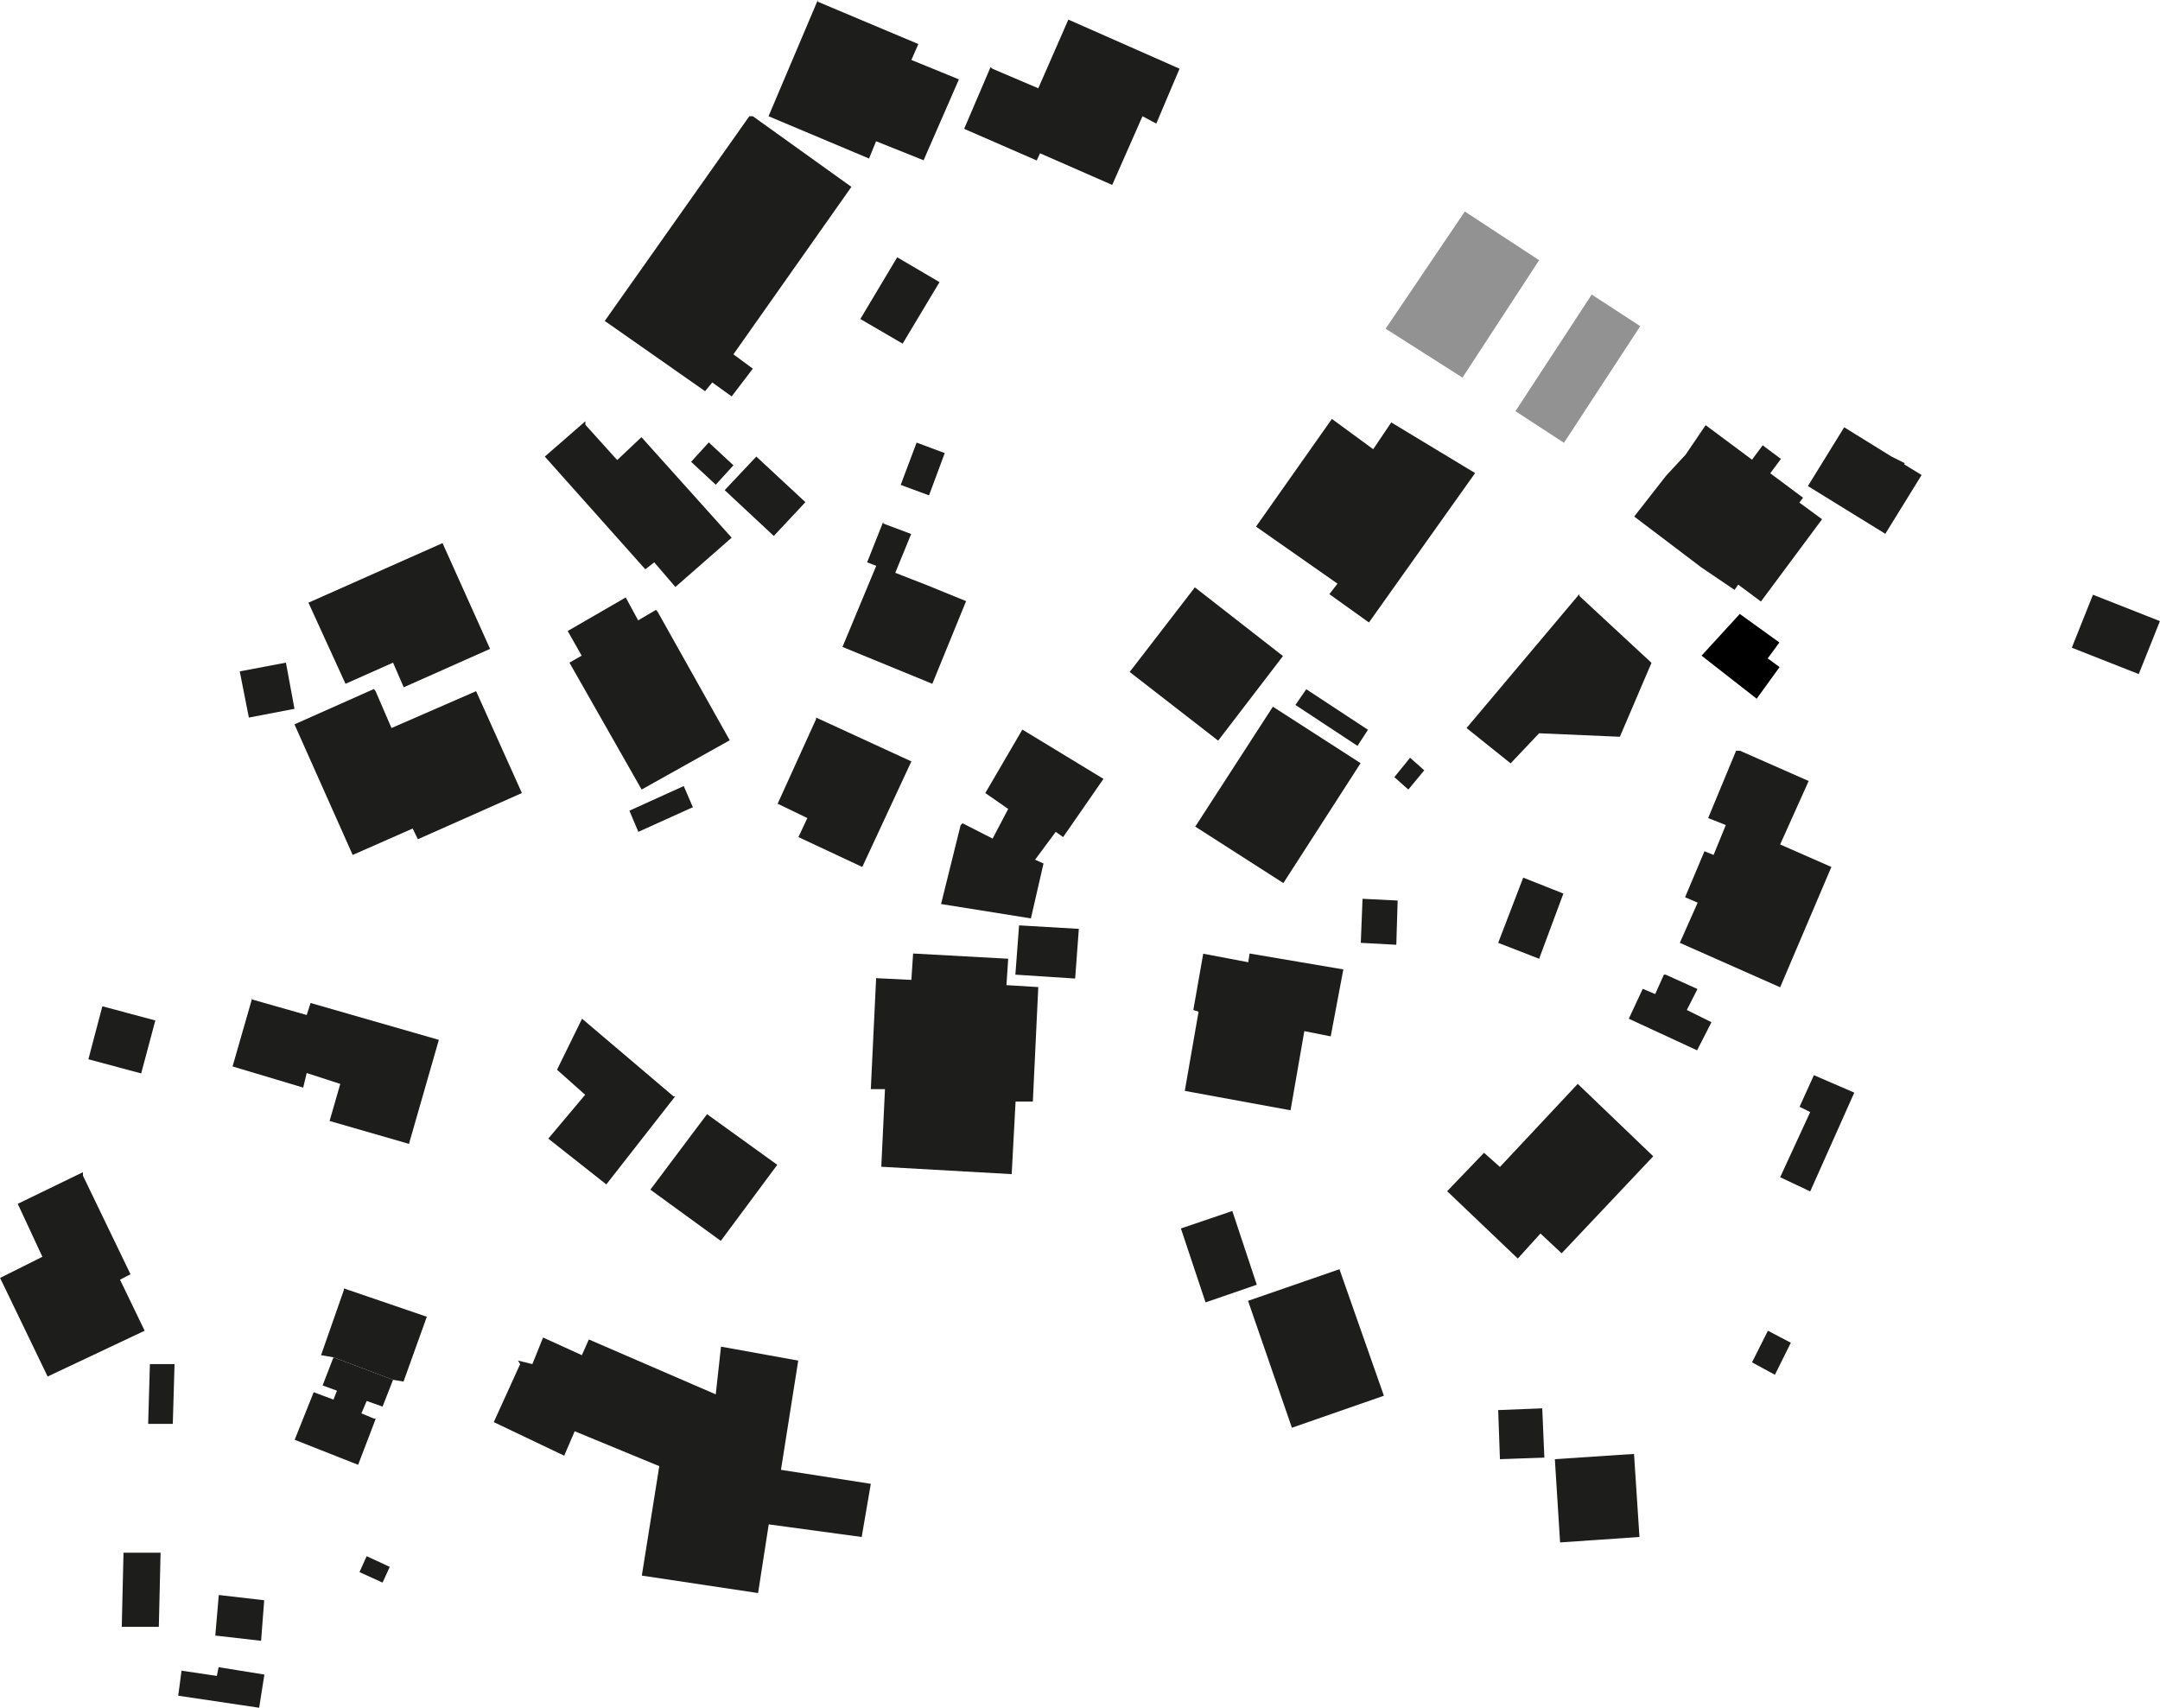
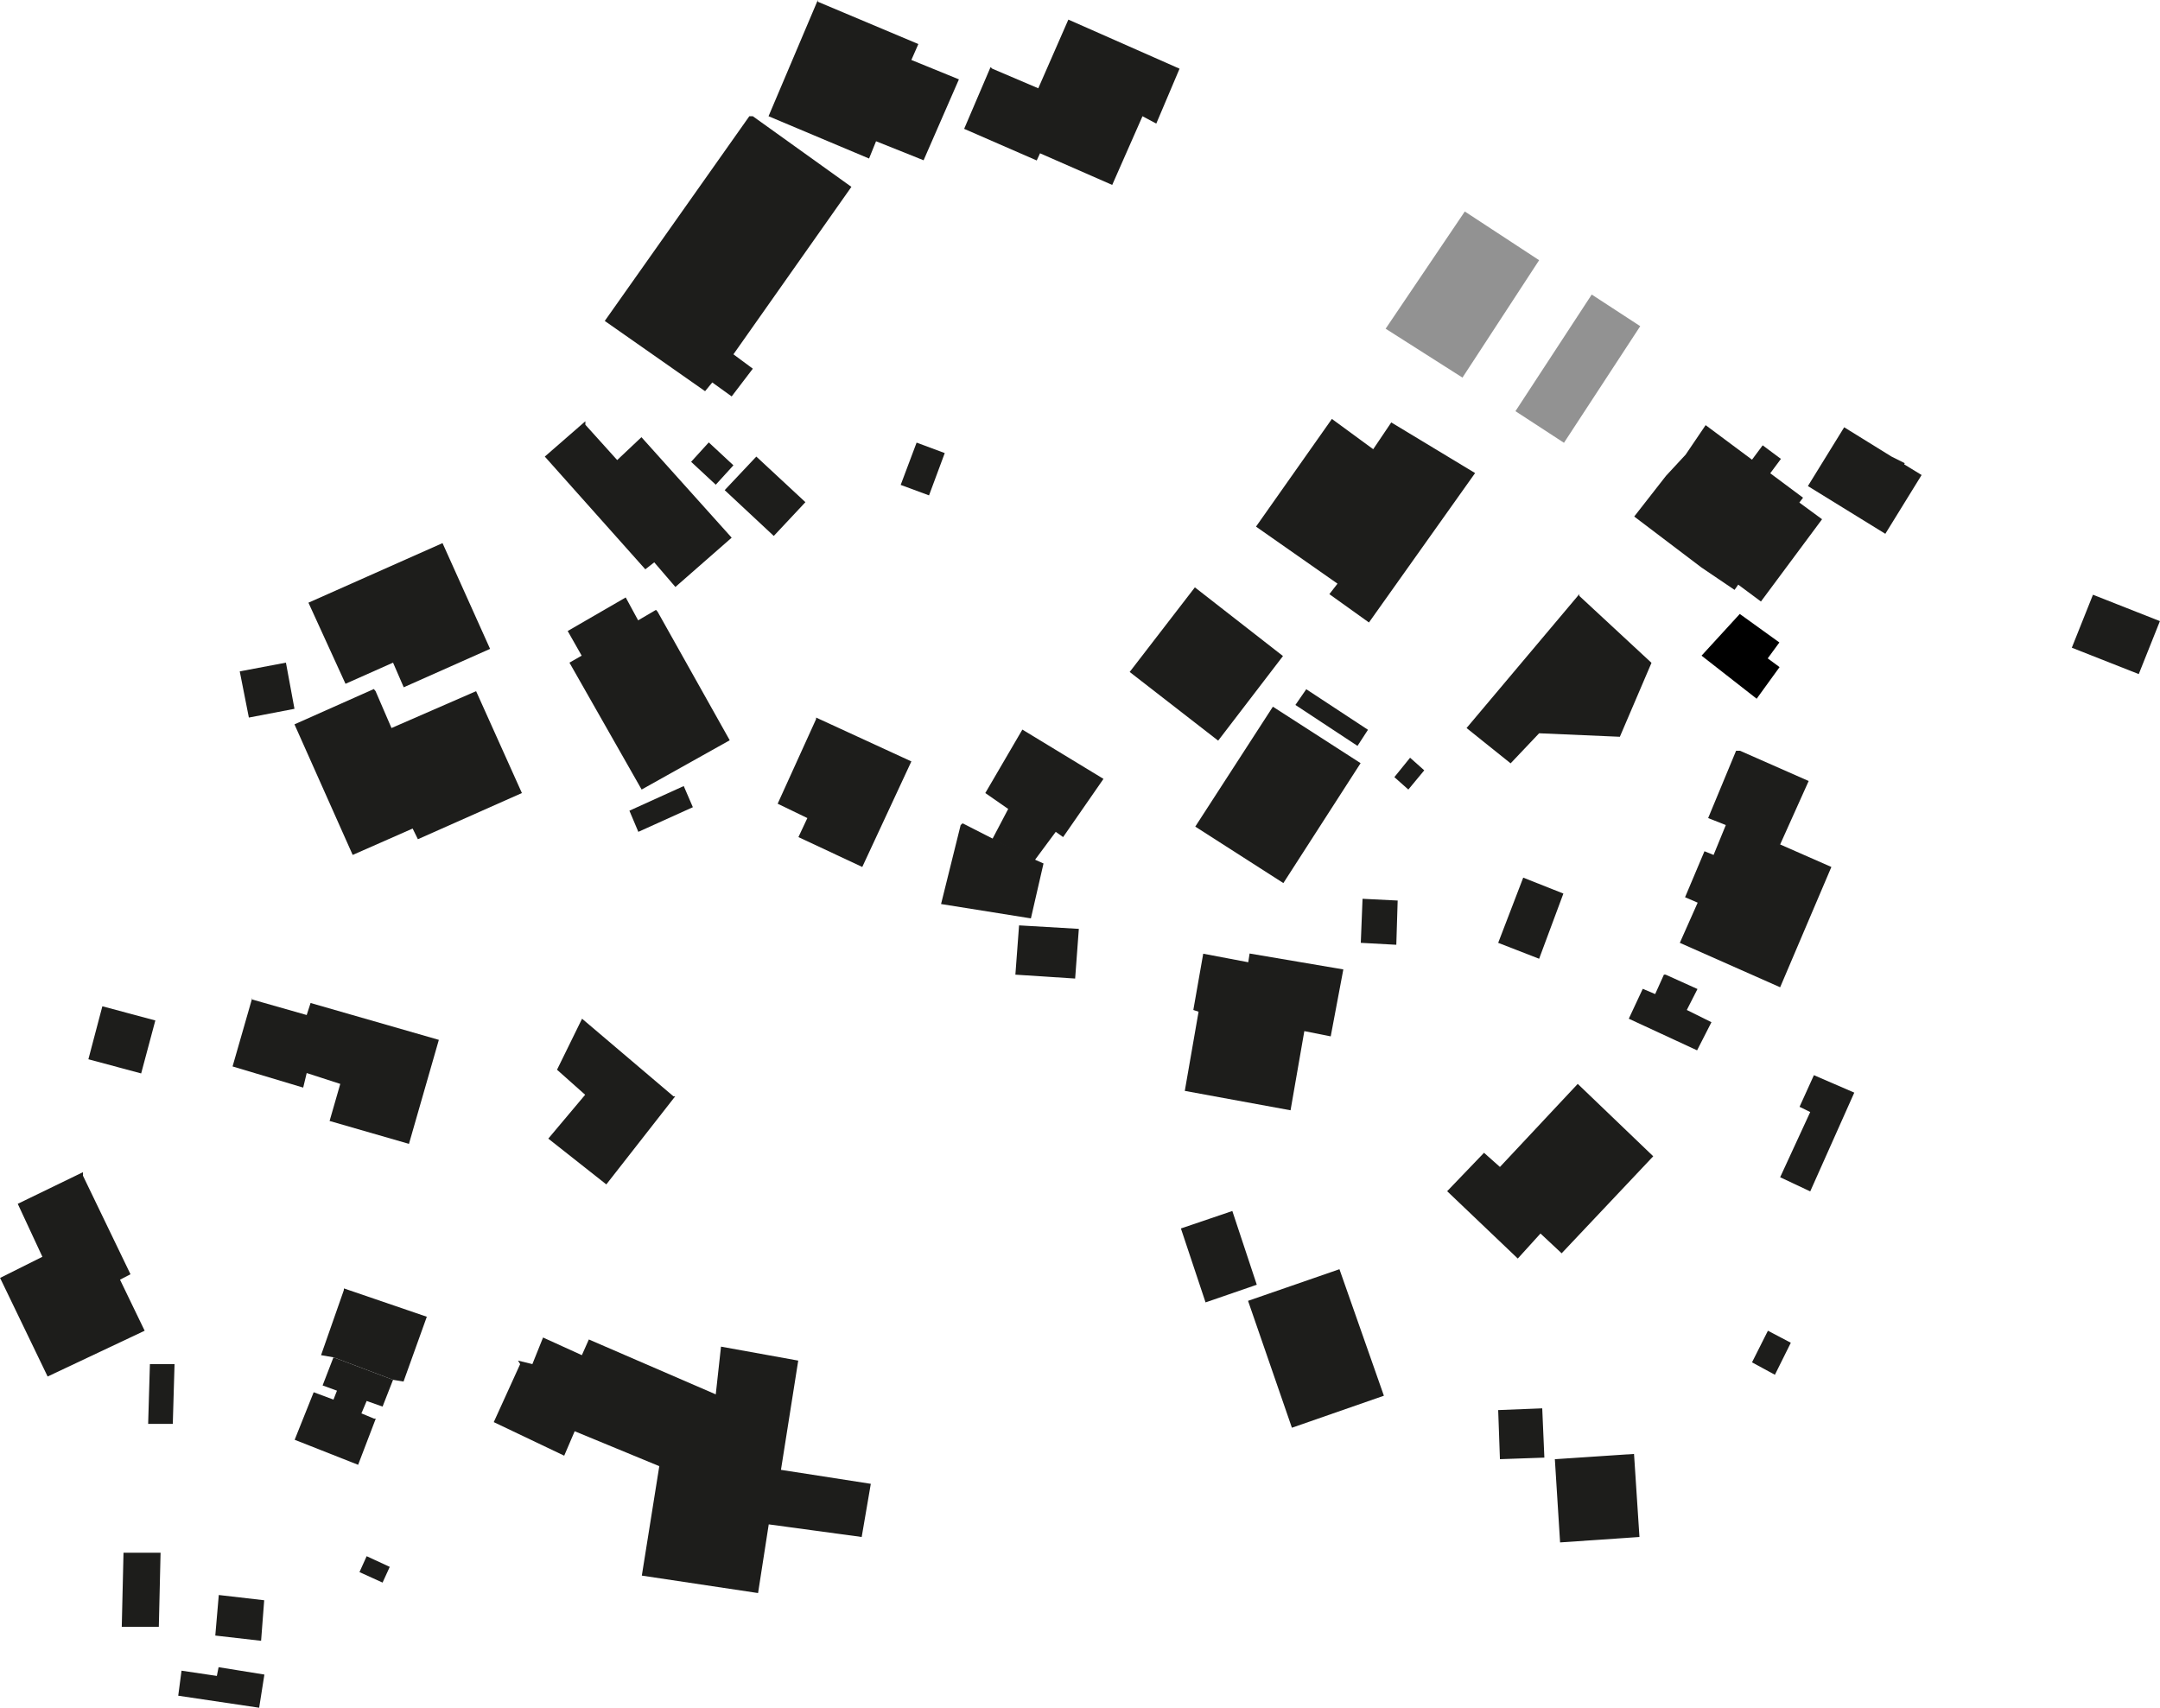
<svg xmlns="http://www.w3.org/2000/svg" id="Ebene_1" width="39.27mm" height="31.05mm" viewBox="0 0 111.3 88.01">
  <polyline points="53.5 4.55 55.05 1.01 60.78 3.54 59.58 6.37 58.87 5.99 57.31 9.53 53.59 7.9 53.42 8.27 49.68 6.64 51.04 3.46 51.13 3.54 53.5 4.55" style="fill:#1d1d1b; fill-rule:evenodd; stroke-width:0px;" />
  <polyline points="11.98 54.96 13 51.41 12.99 51.51 15.8 52.31 16 51.69 22.61 53.59 21.07 58.95 16.98 57.77 17.53 55.86 15.8 55.3 15.62 56.05 11.98 54.96" style="fill:#1d1d1b; fill-rule:evenodd; stroke-width:0px;" />
  <polyline points="61.76 52.14 61.49 52.05 62 49.15 64.32 49.59 64.39 49.14 69.22 49.96 68.57 53.41 67.21 53.14 66.5 57.22 61.05 56.22 61.76 52.14" style="fill:#1d1d1b; fill-rule:evenodd; stroke-width:0px;" />
  <polyline points="85.85 24.52 86.86 23.43 87.89 21.91 90.28 23.69 90.83 22.95 91.77 23.65 91.22 24.39 92.91 25.65 92.72 25.9 93.89 26.76 90.74 31 89.57 30.13 89.38 30.4 87.68 29.25 84.21 26.62 85.85 24.52" style="fill:#1d1d1b; fill-rule:evenodd; stroke-width:0px;" />
  <polyline points="89.46 38.69 89.66 38.69 93.2 40.25 91.73 43.52 94.37 44.68 91.73 50.88 86.56 48.59 87.48 46.52 86.83 46.24 87.83 43.87 88.3 44.06 88.93 42.52 88.02 42.16 89.46 38.69" style="fill:#1d1d1b; fill-rule:evenodd; stroke-width:0px;" />
  <polyline points="16.62 71.4 17.18 69.95 20.25 71.11 19.71 72.49 18.89 72.2 18.62 72.84 19.27 73.11 19.36 73.11 18.45 75.49 15.18 74.2 16.16 71.75 17.18 72.13 17.36 71.67 16.62 71.4" style="fill:#1d1d1b; fill-rule:evenodd; stroke-width:0px;" />
-   <polyline points="46.96 50.5 47.05 49.14 51.95 49.41 51.86 50.77 53.5 50.87 53.22 56.77 52.33 56.77 52.13 60.51 45.41 60.13 45.6 56.13 44.87 56.13 45.14 50.5 45.14 50.41 46.96 50.5" style="fill:#1d1d1b; fill-rule:evenodd; stroke-width:0px;" />
  <polyline points="27.43 70.3 27.98 68.93 29.98 69.84 30.34 69.03 36.88 71.86 37.15 69.4 41.13 70.12 40.24 75.75 44.87 76.47 44.4 79.21 39.61 78.56 39.06 82.1 33.07 81.2 33.97 75.56 29.61 73.76 29.07 75.02 25.44 73.29 26.8 70.3 26.69 70.12 27.43 70.3" style="fill:#1d1d1b; fill-rule:evenodd; stroke-width:0px;" />
  <polyline points="70.12 48.59 70.21 46.32 72.02 46.41 71.95 48.69 70.12 48.59" style="fill:#1d1d1b; fill-rule:evenodd; stroke-width:0px;" />
  <polyline points="64.72 27.14 68.63 21.59 70.76 23.15 71.69 21.77 76.01 24.38 70.54 32.08 68.5 30.62 68.92 30.08 64.72 27.14" style="fill:#1d1d1b; fill-rule:evenodd; stroke-width:0px;" />
  <polyline points="77.2 48.59 78.49 45.23 80.56 46.05 79.31 49.41 77.2 48.59" style="fill:#1d1d1b; fill-rule:evenodd; stroke-width:0px;" />
  <polyline points="106.76 33.38 107.85 30.65 111.3 32.01 110.21 34.74 106.76 33.38" style="fill:#1d1d1b; fill-rule:evenodd; stroke-width:0px;" />
  <polyline points="64.31 67.04 69.02 65.41 71.31 71.93 66.57 73.58 64.31 67.04" style="fill:#1d1d1b; fill-rule:evenodd; stroke-width:0px;" />
  <polyline points="37.34 25.26 38.97 23.53 41.5 25.88 39.87 27.62 37.34 25.26" style="fill:#1d1d1b; fill-rule:evenodd; stroke-width:0px;" />
  <polyline points="11.09 84.29 11.27 82.2 13.61 82.47 13.45 84.56 11.09 84.29" style="fill:#1d1d1b; fill-rule:evenodd; stroke-width:0px;" />
  <polyline points="71.85 40.05 72.66 39.05 73.39 39.7 72.57 40.69 71.85 40.05" style="fill:#1d1d1b; fill-rule:evenodd; stroke-width:0px;" />
  <polyline points="80.12 75.2 84.2 74.93 84.48 79.21 80.39 79.49 80.12 75.2" style="fill:#1d1d1b; fill-rule:evenodd; stroke-width:0px;" />
  <polyline points="7.72 70.3 8.99 70.3 8.9 73.38 7.63 73.38 7.72 70.3" style="fill:#1d1d1b; fill-rule:evenodd; stroke-width:0px;" />
  <polyline points="35.61 23.8 36.52 22.8 37.79 23.98 36.88 24.98 35.61 23.8" style="fill:#1d1d1b; fill-rule:evenodd; stroke-width:0px;" />
  <polyline points="32.43 41.78 35.23 40.51 35.7 41.6 32.89 42.87 32.43 41.78" style="fill:#1d1d1b; fill-rule:evenodd; stroke-width:0px;" />
-   <polyline points="44.33 16.44 46.23 13.26 48.41 14.54 46.51 17.71 44.33 16.44" style="fill:#1d1d1b; fill-rule:evenodd; stroke-width:0px;" />
  <polyline points="61.59 42.6 65.59 36.42 70.11 39.33 66.13 45.51 61.59 42.6" style="fill:#1d1d1b; fill-rule:evenodd; stroke-width:0px;" />
  <polyline points="58.21 34.63 61.57 30.27 66.11 33.81 62.77 38.17 58.21 34.63" style="fill:#1d1d1b; fill-rule:evenodd; stroke-width:0px;" />
  <polyline points="46.41 24.99 47.23 22.81 48.68 23.35 47.87 25.53 46.41 24.99" style="fill:#1d1d1b; fill-rule:evenodd; stroke-width:0px;" />
  <polyline points="60.85 63.31 63.5 62.41 64.76 66.21 62.12 67.12 60.85 63.31" style="fill:#1d1d1b; fill-rule:evenodd; stroke-width:0px;" />
  <polyline points="90.28 70.21 91.1 68.58 92.28 69.2 91.46 70.85 90.28 70.21" style="fill:#1d1d1b; fill-rule:evenodd; stroke-width:0px;" />
  <polyline points="12.35 34.6 14.73 34.15 15.17 36.53 12.82 36.98 12.35 34.6" style="fill:#1d1d1b; fill-rule:evenodd; stroke-width:0px;" />
  <polyline points="6.36 80.02 8.27 80.02 8.18 83.84 6.27 83.84 6.36 80.02" style="fill:#1d1d1b; fill-rule:evenodd; stroke-width:0px;" />
  <polyline points="52.32 50.23 52.51 47.69 55.59 47.87 55.4 50.43 52.32 50.23" style="fill:#1d1d1b; fill-rule:evenodd; stroke-width:0px;" />
  <polyline points="4.55 54.59 5.27 51.86 8 52.59 7.27 55.32 4.55 54.59" style="fill:#1d1d1b; fill-rule:evenodd; stroke-width:0px;" />
  <polyline points="77.2 72.67 79.47 72.58 79.58 75.12 77.29 75.2 77.2 72.67" style="fill:#1d1d1b; fill-rule:evenodd; stroke-width:0px;" />
-   <polyline points="33.51 61.31 36.43 57.42 40.05 60.03 37.14 63.95 33.51 61.31" style="fill:#1d1d1b; fill-rule:evenodd; stroke-width:0px;" />
  <polyline points="18.52 81.02 18.89 80.2 20.08 80.75 19.71 81.56 18.52 81.02" style="fill:#1d1d1b; fill-rule:evenodd; stroke-width:0px;" />
  <polyline points="66.75 36.33 67.31 35.52 70.49 37.61 69.95 38.44 66.75 36.33" style="fill:#1d1d1b; fill-rule:evenodd; stroke-width:0px;" />
  <polyline points="75.57 37.52 81.38 30.62 81.38 30.71 85.1 34.16 83.47 37.97 79.31 37.79 77.84 39.34 75.57 37.52" style="fill:#1d1d1b; fill-rule:evenodd; stroke-width:0px;" />
  <polyline points="15.89 31.06 22.8 27.99 25.25 33.44 20.8 35.42 20.25 34.15 17.8 35.24 15.89 31.06" style="fill:#1d1d1b; fill-rule:evenodd; stroke-width:0px;" />
  <polyline points="28.7 55.13 29.99 52.5 34.7 56.5 34.79 56.5 31.24 61.04 28.25 58.68 30.15 56.42 28.7 55.13" style="fill:#1d1d1b; fill-rule:evenodd; stroke-width:0px;" />
  <polyline points="92.73 57.04 93.47 55.41 95.55 56.31 93.28 61.4 91.73 60.67 93.28 57.31 92.73 57.04" style="fill:#1d1d1b; fill-rule:evenodd; stroke-width:0px;" />
  <polyline points="42.05 37.06 42.05 36.98 46.96 39.24 44.43 44.68 41.14 43.14 41.6 42.16 40.07 41.42 42.05 37.06" style="fill:#1d1d1b; fill-rule:evenodd; stroke-width:0px;" />
  <polyline points="11.17 86.37 11.26 85.92 13.62 86.3 13.35 88.01 9.18 87.39 9.35 86.1 11.17 86.37" style="fill:#1d1d1b; fill-rule:evenodd; stroke-width:0px;" />
  <polyline points="49.5 42.52 49.6 42.43 51.21 43.25 53.41 44.34 53.77 44.5 53.12 47.33 48.49 46.59 49.5 42.52" style="fill:#1d1d1b; fill-rule:evenodd; stroke-width:0px;" />
  <polyline points="17.71 66.5 17.72 66.4 21.99 67.86 20.79 71.2 20.25 71.11 17.18 69.95 16.54 69.84 17.71 66.5" style="fill:#1d1d1b; fill-rule:evenodd; stroke-width:0px;" />
  <polyline points="39.6 5.99 42.14 0 42.14 .09 47.32 2.27 46.96 3.09 49.41 4.09 47.59 8.26 45.14 7.28 44.78 8.17 39.6 5.99" style="fill:#1d1d1b; fill-rule:evenodd; stroke-width:0px;" />
  <polyline points=".91 62.04 4.27 60.41 4.27 60.59 6.72 65.67 6.18 65.95 7.45 68.58 2.45 70.94 0 65.86 2.18 64.77 .91 62.04" style="fill:#1d1d1b; fill-rule:evenodd; stroke-width:0px;" />
  <polyline points="75.48 10.9 79.31 13.41 75.36 19.46 71.4 16.94 75.48 10.9" style="fill:#929292; fill-rule:evenodd; stroke-width:0px;" />
  <polyline points="50.77 40.87 52.68 37.6 56.86 40.14 54.78 43.14 54.4 42.87 53.31 44.34 51.13 43.25 51.95 41.69 50.77 40.87" style="fill:#1d1d1b; fill-rule:evenodd; stroke-width:0px;" />
  <polyline points="85.74 50.23 85.83 50.23 87.47 50.97 86.92 52.05 88.19 52.68 87.45 54.13 83.93 52.5 84.65 50.96 85.29 51.23 85.74 50.23" style="fill:#1d1d1b; fill-rule:evenodd; stroke-width:0px;" />
  <polyline points="15.17 37.33 19.26 35.51 19.35 35.62 20.17 37.52 24.53 35.62 26.89 40.87 21.53 43.25 21.26 42.7 18.17 44.06 15.17 37.33" style="fill:#1d1d1b; fill-rule:evenodd; stroke-width:0px;" />
  <polyline points="95.03 22.02 97.47 23.53 98.15 23.87 98.12 23.93 99.02 24.48 97.15 27.51 93.16 25.05 95.03 22.02" style="fill:#1d1d1b; fill-rule:evenodd; stroke-width:0px;" />
  <polyline points="28.07 23.53 30.16 21.71 30.16 21.89 31.8 23.71 33.05 22.53 37.7 27.71 34.8 30.25 33.71 28.98 33.25 29.34 28.07 23.53" style="fill:#1d1d1b; fill-rule:evenodd; stroke-width:0px;" />
  <polyline points="29.25 32.52 32.24 30.79 32.88 31.97 33.8 31.43 33.88 31.52 37.6 38.15 33.06 40.69 29.34 34.15 29.97 33.79 29.25 32.52" style="fill:#1d1d1b; fill-rule:evenodd; stroke-width:0px;" />
  <polyline points="38.61 5.99 38.79 5.99 43.87 9.63 37.79 18.26 38.79 19 37.7 20.43 36.7 19.71 36.33 20.16 31.16 16.54 38.61 5.99" style="fill:#1d1d1b; fill-rule:evenodd; stroke-width:0px;" />
  <polyline points="81.29 55.87 81.29 55.85 85.19 59.59 80.47 64.59 79.38 63.57 78.21 64.86 74.57 61.39 76.47 59.41 77.29 60.14 81.29 55.87" style="fill:#1d1d1b; fill-rule:evenodd; stroke-width:0px;" />
-   <polyline points="44.68 28.98 45.51 26.89 45.51 26.98 46.95 27.52 46.13 29.52 47.77 30.16 49.78 30.98 48.04 35.24 43.41 33.34 45.15 29.16 44.68 28.98" style="fill:#1d1d1b; fill-rule:evenodd; stroke-width:0px;" />
  <polyline points="82.02 15.18 84.52 16.81 80.59 22.82 78.09 21.19 82.02 15.18" style="fill:#929292; fill-rule:evenodd; stroke-width:0px;" />
  <polyline points="89.65 31.64 91.69 33.11 91.09 33.93 91.7 34.38 90.52 36.01 87.68 33.79 89.65 31.64" style="fill-rule:evenodd; stroke-width:0px;" />
</svg>